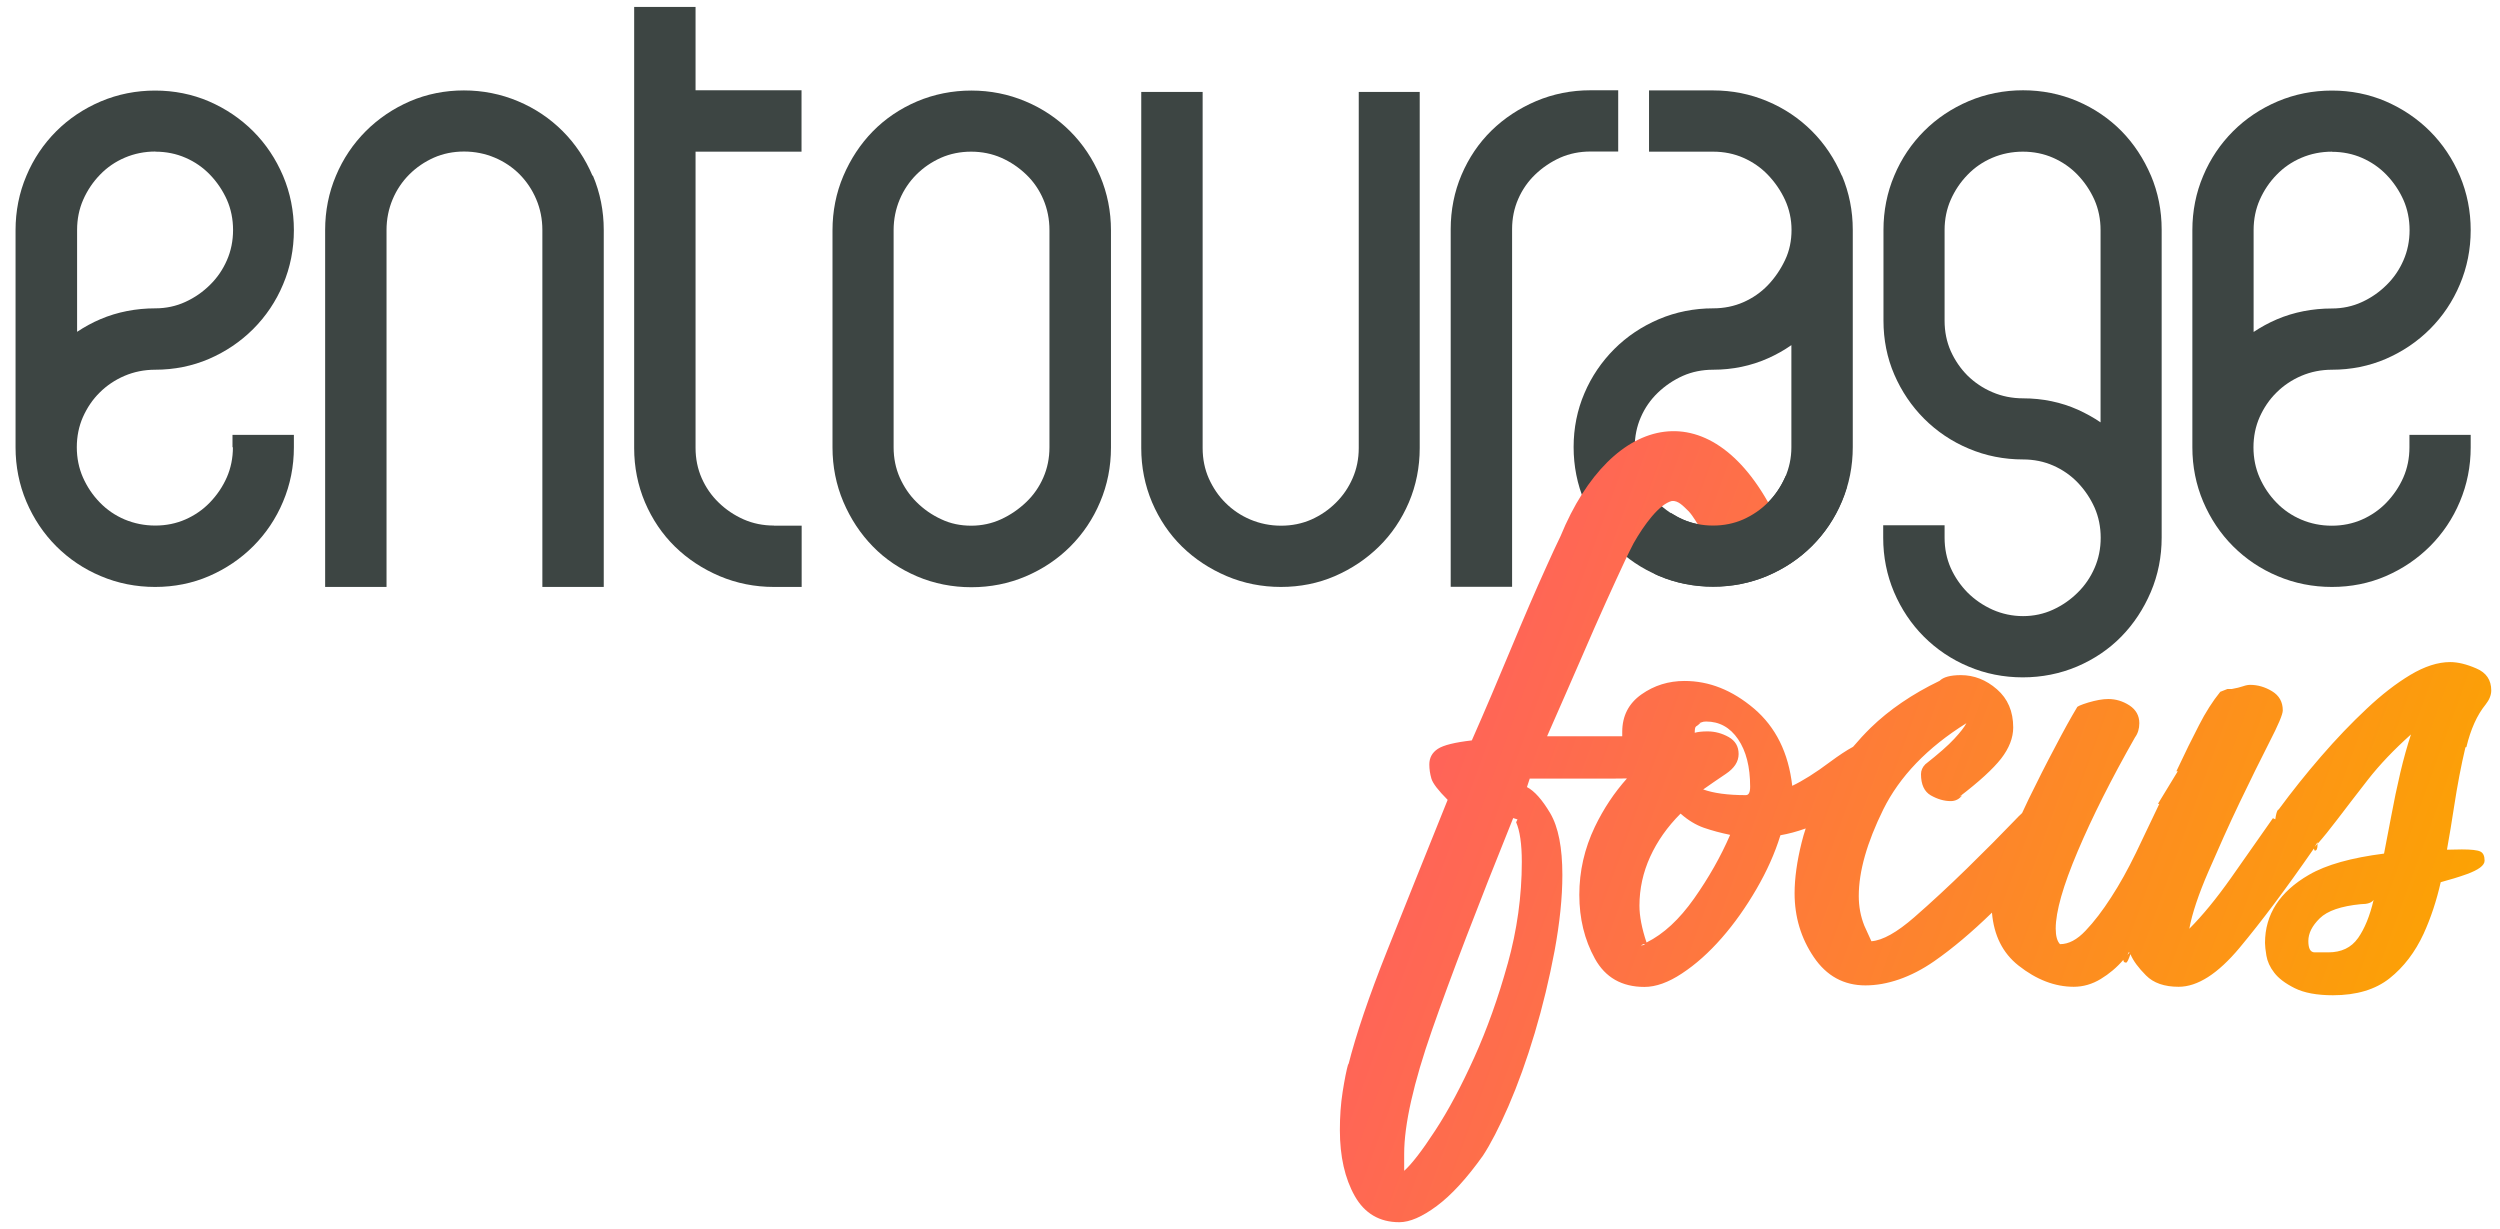
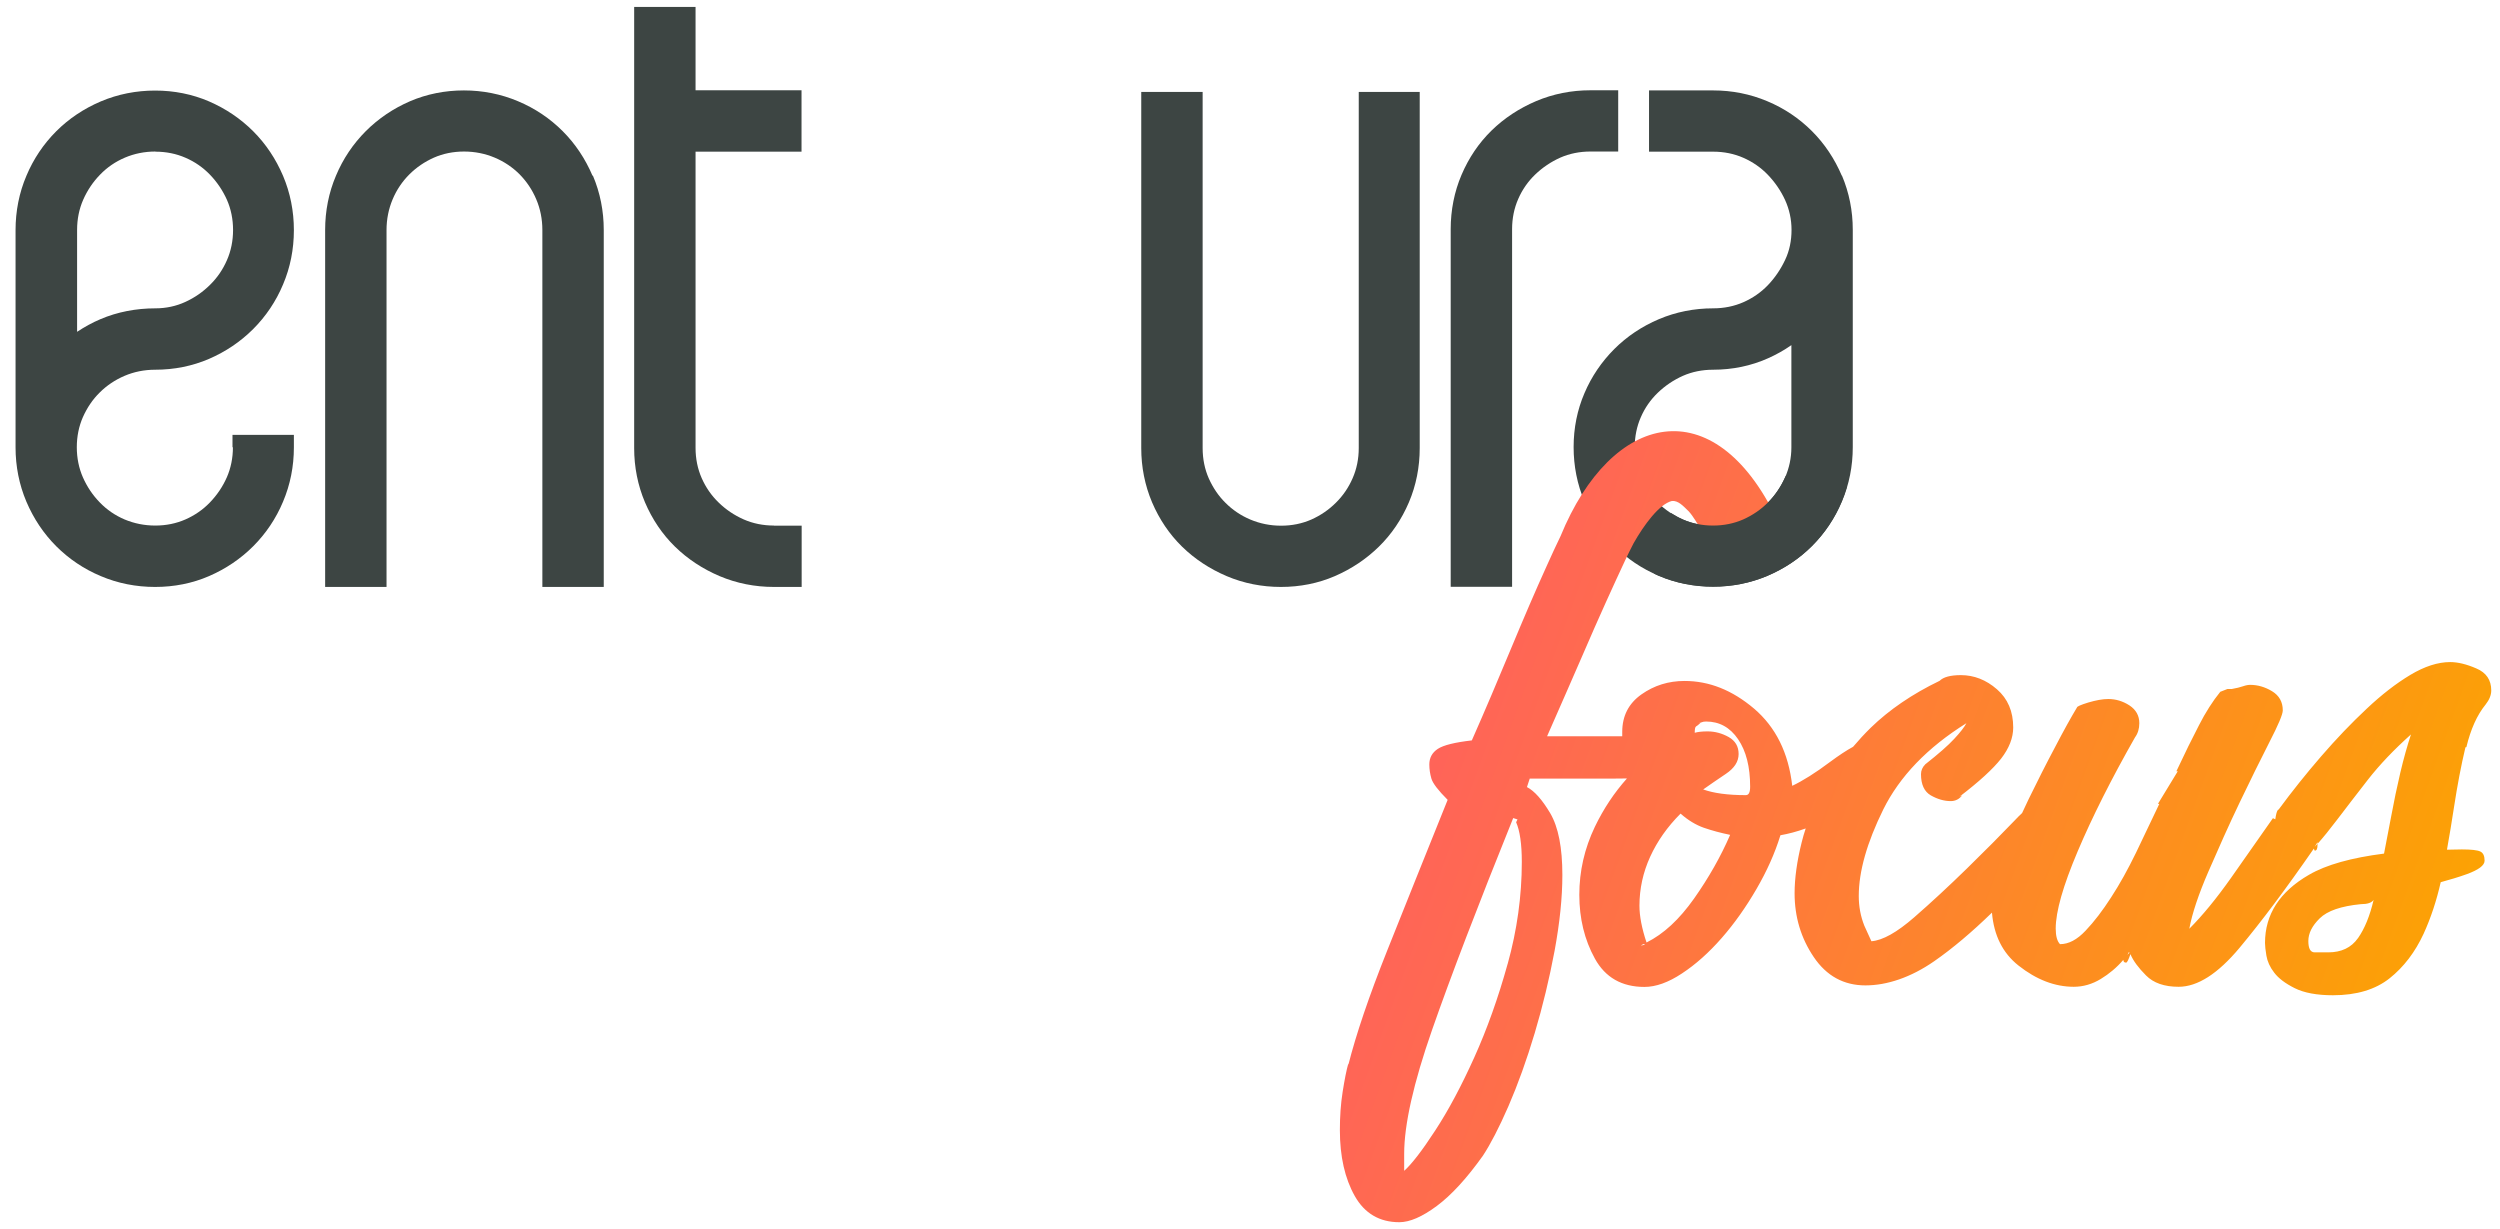
<svg xmlns="http://www.w3.org/2000/svg" id="Layer_1" viewBox="0 0 180 88.47">
  <defs>
    <style>.cls-1{fill:#3d4543;}.cls-2{fill:url(#linear-gradient);}</style>
    <linearGradient id="linear-gradient" x1="97.89" y1="53.03" x2="175.24" y2="81.16" gradientUnits="userSpaceOnUse">
      <stop offset="0" stop-color="#ff5f5f" />
      <stop offset="1" stop-color="#fca500" />
    </linearGradient>
  </defs>
  <path class="cls-1" d="m16.77,32.2c0,.78-.15,1.51-.44,2.17-.3.68-.71,1.28-1.22,1.81-.5.52-1.1.93-1.76,1.22-.66.29-1.39.44-2.17.44s-1.52-.15-2.21-.44c-.68-.29-1.28-.7-1.78-1.22-.51-.52-.92-1.13-1.22-1.81-.29-.66-.44-1.39-.44-2.17s.15-1.51.44-2.17c.3-.67.7-1.27,1.21-1.77.5-.5,1.11-.91,1.79-1.2.68-.29,1.42-.44,2.2-.44,1.37,0,2.67-.26,3.88-.78,1.2-.52,2.27-1.24,3.18-2.15.91-.91,1.64-1.99,2.15-3.21.52-1.22.78-2.54.78-3.91s-.26-2.68-.78-3.91c-.52-1.22-1.24-2.3-2.15-3.21-.91-.91-1.98-1.63-3.18-2.15-1.21-.52-2.51-.78-3.88-.78s-2.68.26-3.91.78c-1.22.52-2.3,1.24-3.21,2.15-.91.91-1.64,1.99-2.15,3.21-.52,1.22-.78,2.54-.78,3.91v15.64c0,1.37.26,2.68.78,3.91.52,1.22,1.24,2.3,2.15,3.21.91.91,1.99,1.64,3.21,2.15,1.22.52,2.54.78,3.91.78s2.68-.26,3.88-.78c1.2-.52,2.27-1.24,3.18-2.15.91-.91,1.64-1.99,2.15-3.21.52-1.23.78-2.54.78-3.91v-.9h-4.42v.9Zm-5.58-21.28c.78,0,1.51.15,2.17.44.67.29,1.26.7,1.76,1.22.51.53.92,1.14,1.22,1.81.29.66.44,1.39.44,2.17s-.15,1.51-.44,2.17c-.29.67-.7,1.27-1.21,1.77-.51.51-1.11.93-1.79,1.24-.65.3-1.38.46-2.15.46-1.4,0-2.74.26-3.96.78-.59.25-1.15.56-1.68.91v-7.34c0-.78.15-1.51.44-2.17.3-.68.71-1.29,1.22-1.81.5-.52,1.1-.93,1.78-1.22.68-.29,1.42-.44,2.2-.44Z" />
  <path class="cls-1" d="m42.66,12.65c-.52-1.22-1.24-2.3-2.15-3.21-.91-.91-1.99-1.64-3.21-2.15-1.23-.52-2.54-.78-3.9-.78s-2.67.26-3.88.78c-1.2.52-2.27,1.24-3.18,2.15-.91.91-1.64,1.99-2.15,3.21-.52,1.22-.78,2.54-.78,3.91v25.7h4.42v-25.7c0-.78.15-1.52.44-2.21.29-.69.7-1.29,1.2-1.79.51-.51,1.1-.91,1.77-1.21.66-.29,1.39-.44,2.17-.44s1.52.15,2.21.44c.69.29,1.29.7,1.79,1.2.5.51.91,1.11,1.2,1.8.29.68.44,1.42.44,2.21v25.7h4.42v-25.7c0-1.37-.26-2.68-.78-3.91Z" />
  <path class="cls-1" d="m55.72,37.84c-.78,0-1.51-.15-2.17-.44-.68-.3-1.29-.71-1.81-1.22-.52-.5-.93-1.1-1.22-1.76-.29-.66-.44-1.39-.44-2.17V10.92h7.63v-4.42h-7.63V.5h-4.42v31.76c0,1.37.26,2.68.78,3.91.52,1.22,1.25,2.3,2.16,3.19.91.89,1.99,1.6,3.21,2.12,1.23.52,2.54.78,3.91.78h2v-4.41h-2Z" />
-   <path class="cls-1" d="m79.2,12.66c-.52-1.22-1.24-2.3-2.15-3.21-.91-.91-1.99-1.64-3.21-2.15-1.23-.52-2.54-.78-3.9-.78s-2.68.26-3.91.78c-1.22.52-2.3,1.25-3.19,2.16-.89.91-1.6,1.99-2.12,3.21-.52,1.22-.78,2.54-.78,3.91v15.64c0,1.37.26,2.68.78,3.91.52,1.22,1.23,2.3,2.12,3.21.89.92,1.97,1.64,3.19,2.16,1.22.52,2.54.78,3.91.78s2.68-.26,3.91-.78c1.22-.52,2.3-1.24,3.21-2.15.91-.91,1.64-1.99,2.15-3.21.52-1.22.78-2.54.78-3.91v-15.64c0-1.37-.26-2.68-.78-3.91Zm-9.27,25.19c-.78,0-1.5-.15-2.15-.46-.68-.31-1.28-.73-1.79-1.24-.51-.5-.91-1.1-1.21-1.77-.29-.66-.44-1.39-.44-2.17v-15.64c0-.78.15-1.52.44-2.21.29-.69.7-1.29,1.2-1.79.51-.51,1.1-.91,1.77-1.21.66-.29,1.39-.44,2.17-.44s1.51.15,2.17.44c.68.3,1.28.71,1.81,1.22.52.5.93,1.1,1.22,1.78.29.68.44,1.42.44,2.21v15.64c0,.78-.15,1.51-.44,2.17-.29.67-.7,1.26-1.22,1.76-.53.51-1.15.94-1.83,1.25-.65.3-1.38.46-2.15.46Z" />
  <path class="cls-1" d="m97.83,6.62v25.64c0,.78-.15,1.51-.44,2.17-.29.67-.7,1.27-1.21,1.77-.51.51-1.1.91-1.77,1.21-.66.29-1.39.44-2.17.44s-1.52-.15-2.21-.44c-.69-.29-1.29-.7-1.79-1.2-.51-.5-.91-1.1-1.21-1.77-.29-.66-.44-1.39-.44-2.17V6.62h-4.42v25.64c0,1.37.26,2.68.78,3.91.52,1.22,1.25,2.3,2.16,3.19.91.89,1.99,1.6,3.21,2.12,1.22.52,2.54.78,3.91.78s2.68-.26,3.88-.78c1.2-.52,2.26-1.23,3.17-2.12.91-.89,1.64-1.97,2.16-3.19.52-1.22.78-2.54.78-3.91V6.62h-4.42Z" />
  <path class="cls-1" d="m114.51,6.5c-1.37,0-2.68.26-3.91.78-1.22.52-2.3,1.23-3.21,2.12-.92.9-1.64,1.97-2.16,3.19-.52,1.22-.78,2.54-.78,3.91v25.75h4.42v-25.75c0-.78.15-1.51.44-2.17.29-.67.7-1.26,1.22-1.76.53-.51,1.14-.92,1.81-1.22.66-.29,1.39-.44,2.17-.44h2v-4.41h-2Z" />
  <path class="cls-1" d="m132.61,12.65c-.52-1.22-1.24-2.3-2.15-3.21-.91-.91-1.99-1.64-3.21-2.15-1.23-.52-2.54-.78-3.9-.78h-4.62v4.41h4.62c.78,0,1.51.15,2.17.44.66.29,1.26.7,1.76,1.22.51.53.94,1.15,1.25,1.83.3.66.46,1.38.46,2.15s-.15,1.5-.46,2.15c-.32.68-.74,1.3-1.25,1.83-.5.52-1.1.93-1.76,1.22-.66.29-1.39.44-2.17.44-1.37,0-2.68.26-3.91.78-1.22.52-2.3,1.24-3.21,2.15-.91.91-1.64,1.98-2.15,3.18-.52,1.21-.78,2.51-.78,3.88s.26,2.68.78,3.91c.52,1.22,1.24,2.3,2.15,3.21.91.91,1.99,1.64,3.21,2.15,1.22.52,2.54.78,3.91.78s2.68-.26,3.91-.78c1.22-.52,2.3-1.24,3.21-2.15.91-.91,1.64-1.99,2.15-3.21.52-1.22.78-2.54.78-3.91v-15.64c0-1.37-.26-2.68-.78-3.91Zm-3.63,19.55c0,.78-.16,1.51-.46,2.19-.31.69-.73,1.3-1.24,1.81-.51.51-1.1.91-1.77,1.21-.66.29-1.39.44-2.17.44s-1.51-.15-2.17-.44c-.68-.3-1.29-.71-1.81-1.22-.52-.5-.93-1.1-1.22-1.78-.29-.68-.44-1.42-.44-2.2s.15-1.51.44-2.17c.29-.67.7-1.26,1.22-1.76.53-.51,1.14-.92,1.81-1.22.66-.29,1.39-.44,2.17-.44,1.41,0,2.74-.28,3.95-.82.59-.26,1.16-.58,1.69-.95v7.35Z" />
  <path class="cls-2" d="m177.58,53.79c.31-1.29.77-2.31,1.38-3.06.27-.34.41-.68.41-1.02,0-.75-.36-1.28-1.07-1.58-.71-.31-1.34-.46-1.89-.46-.88,0-1.84.31-2.86.92-1.02.61-2.08,1.43-3.16,2.45-1.09,1.02-2.18,2.16-3.27,3.42-1.09,1.26-2.11,2.54-3.06,3.83-.07,0-.14.15-.2.46-.02.08-.03.16-.04.24l-.17-.08c-.95,1.36-1.96,2.79-3.01,4.29-1.06,1.5-2.06,2.72-3.01,3.67.2-1.09.66-2.47,1.38-4.13s1.46-3.32,2.24-4.95c.78-1.63,1.5-3.08,2.14-4.34.65-1.26.97-2.02.97-2.3,0-.61-.26-1.07-.77-1.38-.51-.31-1.04-.46-1.58-.46-.14,0-.31.03-.51.1-.2.07-.48.14-.82.2h-.31l-.51.2c-.55.68-1.06,1.48-1.53,2.4-.48.92-1.02,2.02-1.63,3.32h.1l-1.43,2.35h.1c-.55,1.16-1.11,2.33-1.68,3.52-.58,1.19-1.17,2.26-1.79,3.21-.61.95-1.22,1.75-1.84,2.4-.61.65-1.22.97-1.84.97-.2-.2-.31-.58-.31-1.12,0-1.23.53-3.08,1.58-5.56,1.05-2.48,2.43-5.22,4.13-8.21.2-.27.31-.61.31-1.02,0-.54-.24-.97-.71-1.28-.48-.31-.99-.46-1.53-.46-.41,0-.88.09-1.43.25-.55.17-.82.29-.82.36-.41.68-.94,1.63-1.58,2.86-.65,1.22-1.28,2.47-1.89,3.72-.17.35-.32.68-.48,1.02-.18.17-.36.34-.56.56-.98,1.02-2.11,2.16-3.4,3.42-1.29,1.26-2.55,2.43-3.8,3.52-1.25,1.09-2.28,1.67-3.09,1.73l-.51-1.12c-.27-.68-.4-1.39-.4-2.14,0-1.77.59-3.84,1.76-6.22,1.18-2.38,3.17-4.46,5.99-6.22-.14.27-.43.65-.87,1.12-.44.48-1.14,1.09-2.09,1.84-.2.2-.31.44-.31.71,0,.75.24,1.26.71,1.53.48.27.95.41,1.43.41.34,0,.61-.14.82-.41l-.2.1c1.43-1.09,2.43-2.01,3.01-2.75.58-.75.87-1.5.87-2.24,0-1.16-.39-2.07-1.17-2.75-.78-.68-1.65-1.02-2.6-1.02-.75,0-1.26.14-1.53.41-1.97.95-3.62,2.08-4.95,3.37-.46.45-.88.91-1.28,1.38-.48.26-1.02.62-1.63,1.07-1.09.82-2.01,1.39-2.75,1.74-.27-2.38-1.19-4.23-2.75-5.56-1.57-1.33-3.23-1.99-5-1.99-1.16,0-2.19.32-3.11.97-.92.65-1.38,1.55-1.38,2.7v.31h-5.41c1.02-2.31,1.85-4.22,2.5-5.71.65-1.5,1.22-2.81,1.73-3.93.51-1.12.98-2.16,1.43-3.11.17-.36.36-.74.56-1.13.75-1.33,1.86-2.84,2.77-3.06.45-.03.77.32,1.21.75.64.7,1.33,2.3,1.81,2.8,1.91,1.7,4.52-2.27,4.52-2.27-4.51-9.37-11.87-7.75-15.56,1.25,0,0,0,0,0,0-.31.65-.64,1.34-.98,2.11-.82,1.8-1.68,3.81-2.6,6.02-.92,2.21-1.85,4.41-2.81,6.58-1.22.14-2.04.34-2.45.61-.41.27-.61.65-.61,1.12,0,.34.05.68.15,1.02.1.34.49.85,1.17,1.53-1.56,3.88-3.01,7.48-4.34,10.82-1.33,3.33-2.26,6.09-2.81,8.26v-.1c-.14.48-.27,1.16-.41,2.04-.14.88-.2,1.8-.2,2.76,0,1.9.36,3.48,1.07,4.74.71,1.26,1.79,1.89,3.21,1.89.75,0,1.65-.39,2.7-1.17,1.05-.78,2.16-1.99,3.32-3.62.54-.82,1.16-2.01,1.84-3.57.68-1.57,1.31-3.32,1.89-5.26.58-1.94,1.05-3.91,1.43-5.92.37-2.01.56-3.83.56-5.46,0-1.97-.29-3.45-.87-4.44-.58-.98-1.14-1.61-1.68-1.89l.2-.61h5.97c.36,0,.7,0,1.03-.01-.91,1.02-1.68,2.17-2.31,3.48-.75,1.57-1.12,3.2-1.12,4.9s.37,3.23,1.12,4.59,1.94,2.04,3.57,2.04c.82,0,1.72-.32,2.7-.97.99-.65,1.94-1.5,2.86-2.55.92-1.05,1.75-2.23,2.5-3.52.75-1.29,1.33-2.58,1.73-3.88.57-.1,1.18-.26,1.82-.49-.11.33-.21.67-.29,1-.34,1.36-.51,2.59-.51,3.67,0,1.7.46,3.23,1.38,4.59.92,1.36,2.16,2.04,3.72,2.04s3.28-.58,4.95-1.74c1.31-.91,2.7-2.08,4.16-3.5.14,1.64.77,2.91,1.91,3.81,1.29,1.02,2.62,1.53,3.98,1.53.68,0,1.33-.19,1.94-.56.61-.37,1.16-.83,1.63-1.38,0,.14.07.2.2.2.07,0,.17-.2.31-.61.2.48.58.99,1.12,1.53.54.55,1.33.82,2.35.82,1.36,0,2.82-.93,4.39-2.81,1.56-1.87,3.33-4.23,5.31-7.09l.03-.05.07.15c.14,0,.2-.14.2-.41v-.09c-.07.08-.14.15-.21.23l.21-.34h0s0,.12,0,.12c.42-.47.88-1.04,1.38-1.7.65-.85,1.39-1.82,2.24-2.91.85-1.09,1.89-2.18,3.11-3.27-.27.82-.53,1.74-.77,2.76-.24,1.02-.46,2.08-.66,3.16-.17.91-.34,1.79-.51,2.66-2.35.3-4.16.8-5.41,1.53-2.11,1.22-3.16,2.86-3.16,4.9,0,.2.03.51.1.92.07.41.25.82.56,1.22.31.41.8.78,1.48,1.12.68.34,1.6.51,2.75.51,1.7,0,3.06-.41,4.08-1.22s1.84-1.89,2.45-3.21c.52-1.14.93-2.38,1.23-3.71.66-.18,1.3-.37,1.88-.58.85-.31,1.28-.63,1.28-.97s-.1-.56-.31-.66-.65-.15-1.33-.15c-.37,0-.72.01-1.07.02.18-1.03.36-2.06.51-3.08.24-1.56.51-2.99.82-4.29Zm-69.03,15.61c-.68,2.45-1.48,4.69-2.4,6.73-.92,2.04-1.85,3.79-2.81,5.26-.95,1.46-1.7,2.43-2.24,2.91v-1.22c0-2.11.67-5.09,2.01-8.93,1.34-3.84,3.29-8.93,5.84-15.25l.31.1-.1.2c.27.61.41,1.57.41,2.86,0,2.45-.34,4.9-1.02,7.35Zm9.59-1.33l.2-.1h.1c-.07.07-.17.1-.31.1Zm3.83-3.37c-1.06,1.5-2.19,2.55-3.42,3.16-.34-1.02-.51-1.9-.51-2.65,0-1.22.26-2.4.77-3.52.51-1.12,1.24-2.16,2.19-3.11.54.48,1.11.82,1.68,1.02.58.2,1.21.37,1.89.51-.68,1.57-1.55,3.1-2.6,4.59Zm3.72-7.45c-1.29,0-2.31-.14-3.06-.41.48-.34,1.02-.71,1.63-1.12s.92-.88.92-1.43-.24-.95-.71-1.22c-.48-.27-.99-.41-1.53-.41-.41,0-.71.04-.92.1,0-.27.03-.42.1-.46.07-.03.17-.12.31-.25h-.1c.07,0,.14-.02.2-.05.07-.03.17-.05.31-.05.95,0,1.72.42,2.3,1.27.58.85.87,1.99.87,3.42,0,.41-.1.61-.31.61Zm27.45,11.53c.07-.07.1-.14.1-.2h.1l-.2.2Zm16.63-1.23c-.48.68-1.19,1.02-2.14,1.02h-.97c-.31,0-.46-.27-.46-.82s.27-1.09.82-1.63,1.53-.88,2.96-1.02c.48,0,.78-.1.92-.31-.27,1.16-.65,2.08-1.12,2.75Z" />
  <path class="cls-1" d="m132.61,36.1c.14-.34.26-.68.36-1.03l-4.42-.78s-.02.06-.03.09c-.31.69-.73,1.3-1.24,1.81-.51.51-1.1.91-1.77,1.21-.66.29-1.39.44-2.17.44s-1.51-.15-2.17-.44c-.3-.13-.58-.29-.85-.46l-1.23,4.36c.11.05.22.11.34.16,1.22.52,2.54.78,3.91.78s2.68-.26,3.91-.78c1.22-.52,2.3-1.24,3.21-2.15.91-.91,1.64-1.99,2.15-3.21Z" />
-   <path class="cls-1" d="m154.87,12.65c-.52-1.22-1.23-2.3-2.12-3.21-.9-.91-1.97-1.64-3.19-2.16-1.23-.52-2.54-.78-3.9-.78s-2.68.26-3.91.78c-1.22.52-2.3,1.24-3.21,2.15-.91.91-1.64,1.99-2.15,3.21-.52,1.22-.78,2.54-.78,3.91v6.54c0,1.37.26,2.68.78,3.88.52,1.2,1.24,2.27,2.15,3.18.91.91,1.99,1.64,3.21,2.15,1.22.52,2.54.78,3.91.78.78,0,1.51.15,2.17.44.66.29,1.26.7,1.76,1.22.51.53.92,1.14,1.22,1.81.29.66.44,1.39.44,2.17s-.15,1.51-.44,2.17c-.29.67-.7,1.27-1.21,1.77-.51.51-1.11.93-1.79,1.24-.65.3-1.38.46-2.15.46s-1.51-.16-2.19-.46c-.69-.31-1.3-.73-1.81-1.24-.5-.51-.91-1.1-1.21-1.77-.29-.66-.44-1.39-.44-2.17v-.9h-4.42v.9c0,1.37.26,2.68.78,3.91.52,1.22,1.24,2.3,2.15,3.21.91.91,1.99,1.64,3.21,2.15,1.22.52,2.54.78,3.91.78s2.68-.26,3.91-.78c1.22-.52,2.3-1.25,3.19-2.16.89-.91,1.6-1.99,2.12-3.21.52-1.22.78-2.54.78-3.91v-22.18c0-1.37-.26-2.68-.78-3.91Zm-9.22-1.73c.78,0,1.51.15,2.17.44.66.29,1.26.7,1.76,1.22.51.53.92,1.14,1.22,1.81.29.66.44,1.39.44,2.17v13.85c-.51-.35-1.06-.65-1.63-.91-1.21-.54-2.54-.82-3.95-.82-.78,0-1.53-.15-2.2-.44-.69-.29-1.29-.7-1.8-1.2-.5-.5-.91-1.1-1.21-1.77-.29-.66-.44-1.39-.44-2.17v-6.54c0-.78.15-1.51.44-2.17.3-.68.71-1.29,1.22-1.81.5-.52,1.1-.93,1.78-1.22.68-.29,1.42-.44,2.2-.44Z" />
-   <path class="cls-1" d="m163.91,28.26c.5-.5,1.11-.91,1.79-1.2.68-.29,1.42-.44,2.2-.44,1.37,0,2.67-.26,3.88-.78,1.2-.52,2.27-1.24,3.18-2.15.91-.91,1.64-1.99,2.15-3.21.52-1.22.78-2.54.78-3.91s-.26-2.68-.78-3.91c-.52-1.22-1.24-2.3-2.15-3.21-.91-.91-1.98-1.63-3.18-2.15-1.21-.52-2.51-.78-3.88-.78s-2.68.26-3.91.78c-1.22.52-2.3,1.24-3.21,2.15-.91.91-1.64,1.99-2.15,3.21-.52,1.22-.78,2.54-.78,3.91v15.64c0,1.37.26,2.68.78,3.91.52,1.22,1.24,2.3,2.15,3.21.91.91,1.99,1.64,3.21,2.15,1.22.52,2.54.78,3.91.78s2.68-.26,3.88-.78c1.2-.52,2.27-1.24,3.18-2.15.91-.91,1.64-1.99,2.15-3.21.52-1.23.78-2.54.78-3.91v-.9h-4.41v.9c0,.78-.15,1.51-.44,2.17-.3.68-.71,1.28-1.22,1.81-.5.52-1.1.93-1.76,1.22-.66.29-1.39.44-2.17.44s-1.52-.15-2.2-.44c-.68-.29-1.28-.7-1.78-1.22-.51-.52-.92-1.13-1.22-1.81-.29-.66-.44-1.39-.44-2.17s.15-1.51.44-2.17c.3-.67.7-1.27,1.21-1.77m4-17.34c.78,0,1.51.15,2.17.44.66.29,1.26.7,1.76,1.22.51.53.92,1.14,1.22,1.81.29.66.44,1.39.44,2.17s-.15,1.51-.44,2.17c-.29.67-.7,1.27-1.21,1.77-.51.51-1.11.93-1.79,1.24-.65.3-1.38.46-2.15.46-1.4,0-2.74.26-3.96.78-.59.25-1.15.56-1.68.91v-7.34c0-.78.15-1.51.44-2.17.3-.68.71-1.29,1.22-1.81.5-.52,1.1-.93,1.78-1.22.68-.29,1.42-.44,2.2-.44Z" />
</svg>